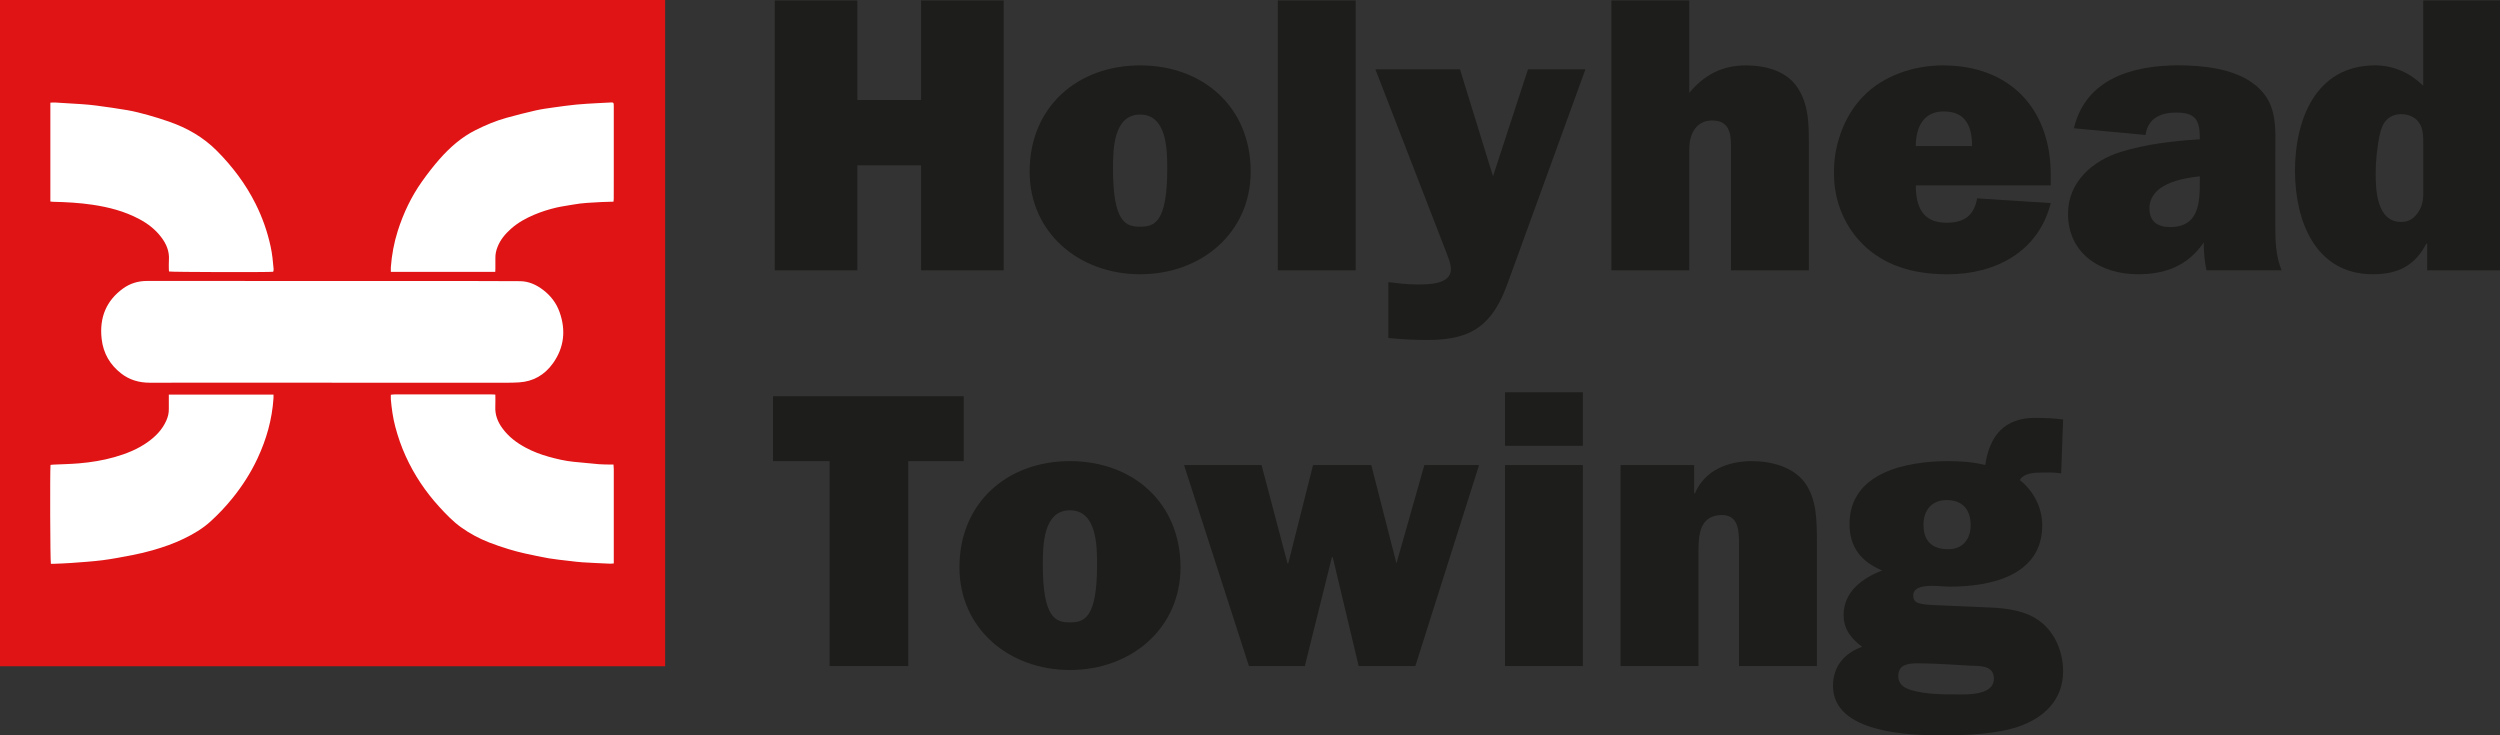
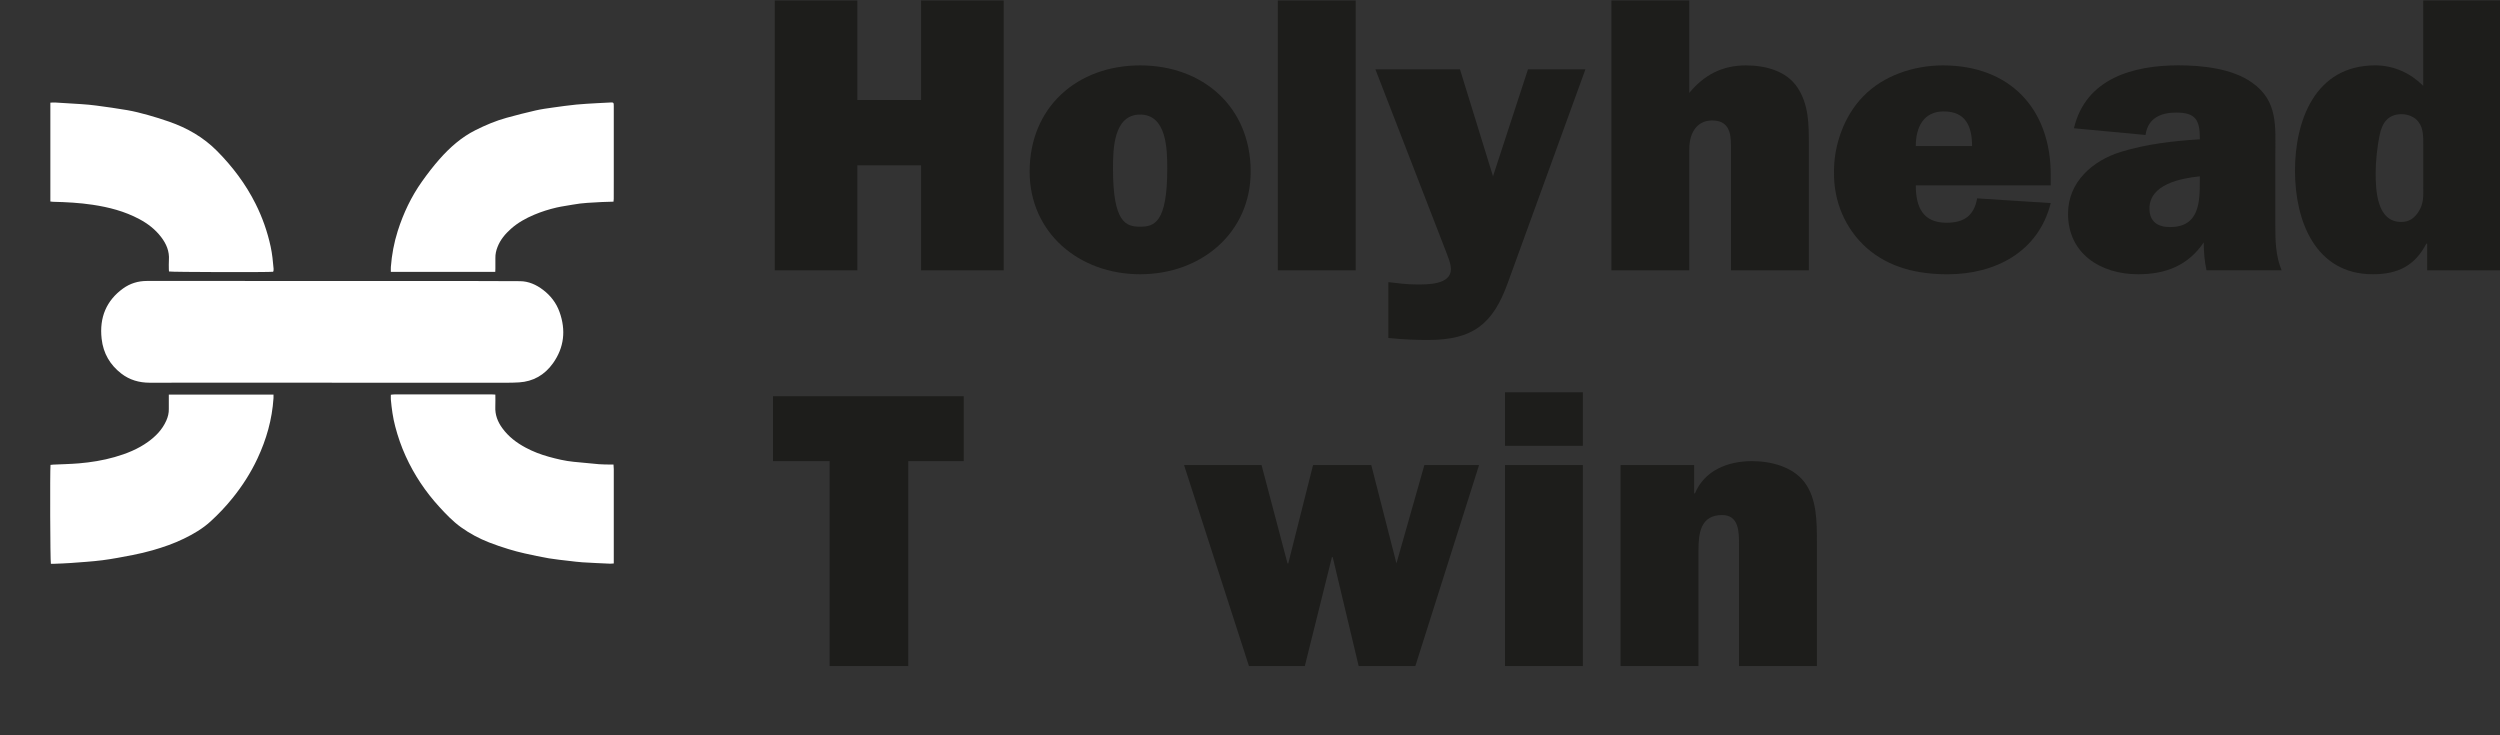
<svg xmlns="http://www.w3.org/2000/svg" preserveAspectRatio="xMidYMid slice" width="170px" height="50px" id="Layer_2" viewBox="0 0 810.74 238.24">
  <rect x="0" y="0" width="810.74" height="238.24" fill="#333333" stroke="none" />
  <defs>
    <style>.cls-1{fill:#fff;}.cls-2{fill:#e01315;}.cls-3{fill:#1d1d1b;}</style>
  </defs>
  <g id="Layer_1-2">
-     <rect class="cls-2" width="215.87" height="215.87" />
    <path class="cls-1" d="M107.87,123.97v.03c17.74,0,35.48,0,53.22,0,2.5,0,5.01,.05,7.5-.11,4.48-.29,8.21-2.34,10.96-6.22,3.59-5.06,4.23-10.66,2.1-16.59-1.06-2.97-2.92-5.32-5.3-7.14-2.24-1.71-4.72-2.82-7.51-2.84-5.94-.03-11.89-.05-17.83-.06-34.36,0-68.71,0-103.07-.01-2.81,0-5.41,.78-7.72,2.45-5.33,3.86-7.71,9.31-6.93,16.28,.53,4.78,2.77,8.47,6.33,11.24,2.75,2.14,5.87,2.99,9.2,3,9.98,.02,19.96-.02,29.94-.02,9.7,0,19.4,0,29.1,0Zm-19.01-35.92c.06-.14,.11-.23,.12-.33,.02-.2,.04-.41,.03-.61-.21-2.41-.44-4.82-.95-7.18-1.05-4.88-2.69-9.51-4.89-13.9-3.24-6.47-7.49-12.06-12.43-17.06-4.5-4.55-9.78-7.52-15.56-9.54-2.26-.79-4.54-1.51-6.84-2.15-2.21-.61-4.44-1.19-6.68-1.58-3.36-.59-6.75-1.04-10.13-1.5-1.58-.21-3.17-.35-4.76-.46-2.87-.2-5.74-.36-8.61-.53-.45-.03-.91,.03-1.48,.05,0,10.75,0,21.37,0,32.03,.38,.04,.62,.08,.87,.09,4.28,.1,8.55,.32,12.81,.96,5.27,.79,10.38,2.1,15.18,4.67,2.7,1.44,5.12,3.28,7.05,5.82,1.65,2.16,2.71,4.56,2.5,7.48-.07,.98-.02,1.98-.02,2.97,0,.23,.03,.47,.05,.68,.67,.21,32.45,.29,33.75,.09Zm110.28-22.7c.04-.39,.08-.66,.08-.92,0-2.22,.01-4.44,.01-6.65,0-7.78,0-15.56,0-23.34,0-1.24-.04-1.28-1.16-1.23-1.44,.06-2.87,.13-4.31,.22-2.22,.14-4.44,.23-6.65,.45-2.49,.25-4.97,.59-7.45,.94-1.92,.27-3.85,.53-5.75,.96-3.15,.72-6.28,1.52-9.4,2.38-3.49,.96-6.84,2.38-10.11,4.02-4.48,2.24-8.24,5.55-11.62,9.37-2.03,2.3-3.93,4.77-5.72,7.3-3.43,4.84-5.99,10.21-7.83,15.99-1.2,3.79-1.93,7.69-2.23,11.68-.04,.5,0,1,0,1.57h33.83c.02-.41,.04-.74,.04-1.08,0-1.13,.03-2.25,0-3.38-.03-1.26,.23-2.43,.68-3.58,.94-2.43,2.54-4.28,4.37-5.92,2.25-2,4.81-3.41,7.51-4.55,2.37-1,4.8-1.77,7.28-2.34,1.74-.4,3.52-.61,5.27-.94,3.09-.58,6.22-.66,9.34-.84,1.24-.07,2.49-.08,3.84-.12ZM55.06,127.85c0,1.62-.03,3.12,0,4.62,.04,1.37-.29,2.63-.83,3.84-1.3,2.91-3.4,5.03-5.82,6.79-3.34,2.43-7.07,3.9-10.92,5-3.79,1.08-7.66,1.7-11.56,2.03-2.77,.23-5.56,.28-8.33,.41-.3,.01-.59,.06-.87,.09-.2,2.07-.11,31.15,.12,32.04,.33,0,.69,.01,1.06,0,1.81-.08,3.63-.12,5.43-.26,3.4-.26,6.81-.46,10.19-.89,3.28-.42,6.55-1.06,9.81-1.69,2.18-.43,4.36-.93,6.5-1.55,3.44-.99,6.84-2.16,10.1-3.75,3.09-1.5,6.07-3.23,8.68-5.62,2.52-2.3,4.88-4.79,7.05-7.48,3.18-3.93,5.92-8.18,8.11-12.86,2.9-6.17,4.75-12.66,5.2-19.6,.02-.35,0-.71,0-1.12H55.06Zm105.81,0c-.49-.03-.83-.06-1.16-.06-2.75,0-5.51,0-8.26,0-7.73,0-15.46,0-23.19,0-.42,0-.84,.07-1.26,.11,0,.6-.04,1.08,0,1.54,.27,2.95,.66,5.88,1.42,8.74,.87,3.32,1.98,6.53,3.39,9.62,2.79,6.14,6.46,11.58,10.89,16.42,2.19,2.39,4.42,4.73,7.02,6.6,2.86,2.06,5.92,3.68,9.14,4.94,2.05,.81,4.15,1.5,6.25,2.15,1.74,.54,3.51,1,5.28,1.4,2.6,.58,5.21,1.14,7.83,1.59,2.19,.37,4.41,.58,6.61,.84,1.43,.17,2.86,.36,4.29,.45,2.93,.18,5.87,.31,8.81,.44,.39,.02,.78-.04,1.3-.07,0-.68,0-1.25,0-1.82,0-4.98,0-9.96,0-14.94,0-4.61,0-9.21,0-13.82,0-.46-.05-.92-.09-1.47-.42,0-.73,0-1.04,0-1.22-.03-2.44-.01-3.66-.11-2.74-.23-5.48-.5-8.22-.78-2.75-.27-5.44-.91-8.1-1.65-2.58-.72-5.09-1.67-7.48-2.96-2.89-1.55-5.51-3.51-7.53-6.3-1.48-2.03-2.39-4.3-2.26-6.98,.06-1.25,.01-2.52,.01-3.91Z" />
    <path class="cls-3" d="M325.56,87.59h-26.76V53.56h-20.65v34.03h-26.76V.16h26.76V32.4h20.65V.16h26.76V87.59Z" />
    <path class="cls-3" d="M405.59,55.6c0,19.75-15.93,33.26-35.81,33.26s-35.81-13.51-35.81-33.26c0-20.9,15.42-34.41,35.81-34.41s35.81,13.51,35.81,34.41Zm-44.61-.89c0,17.46,4.21,18.74,8.79,18.74s8.79-1.27,8.79-18.74c0-6.25-.13-17.59-8.79-17.59s-8.79,11.34-8.79,17.59Z" />
    <path class="cls-3" d="M439.62,87.59h-25.24V.16h25.24V87.59Z" />
    <path class="cls-3" d="M484.1,57.13l11.34-34.67h18.61l-25.11,69.08c-4.84,13.51-11.34,18.61-25.87,18.61-3.82,0-7.77-.13-12.87-.64v-18.1c3.06,.38,6.12,.76,9.18,.76,3.44,0,11.09,.13,11.09-4.97,0-1.91-1.02-4.08-1.66-5.86l-22.81-58.88h27.4l10.71,34.67Z" />
    <path class="cls-3" d="M522.46,.16h25.23V30.11c4.84-5.86,10.71-8.92,18.35-8.92,6.37,0,13.13,1.78,16.7,7.14,3.7,5.61,3.7,11.85,3.7,18.48v40.78h-25.23V47.06c0-4.33-.89-8.03-6.12-8.03-4.08,0-7.39,2.93-7.39,9.43v39.13h-25.23V.16Z" />
    <path class="cls-3" d="M664.81,65.8c-3.95,15.8-17.97,23.07-33.39,23.07-9.56,0-18.86-2.04-26.25-8.54-7.01-6.25-10.71-15.17-10.58-24.47-.13-8.79,3.31-18.35,9.43-24.6,6.63-6.88,16.57-10.07,25.87-10.07,21.67,0,34.92,14.02,34.92,35.43v3.44h-43.72c0,7.01,2.29,12.11,9.94,12.11,5.74,0,8.92-2.29,9.94-7.9l23.83,1.53Zm-25.49-18.48c0-6.37-2.04-11.22-9.18-11.22-6.63,0-9.05,5.23-9.05,11.22h18.23Z" />
    <path class="cls-3" d="M715.28,87.59c-.64-2.93-.89-5.99-.89-9.05-5.1,7.52-12.36,10.32-21.28,10.32-12.11,0-22.69-6.63-22.69-19.63,0-10.32,8.03-17.21,17.08-20.01,8.28-2.55,17.08-3.57,25.62-4.08v-.51c0-5.86-1.53-8.16-7.65-8.16-4.97,0-9.18,1.78-9.94,7.26l-23.2-2.17c3.82-16.19,19.25-20.39,33.9-20.39,7.65,0,17.46,1.02,23.83,5.61,8.54,5.99,7.52,14.4,7.52,23.71v22.81c0,4.84,.13,9.69,2.04,14.27h-24.34Zm-2.17-30.46c-6.12,.64-16.31,2.55-16.31,10.45,0,4.21,2.68,5.99,6.63,5.99,9.56,0,9.69-8.03,9.69-15.17v-1.27Z" />
    <path class="cls-3" d="M786.78,87.59v-8.67h-.26c-3.7,7.14-9.18,9.94-17.33,9.94-18.74,0-25.24-17.46-25.24-33.52s6.37-34.16,26-34.16c6.25,0,11.6,2.68,15.55,6.63V.16h25.23V87.59h-23.96Zm-1.27-40.4c0-2.55,.13-5.61-1.53-7.65-1.15-1.66-3.44-2.55-5.48-2.55-4.46,0-6.37,2.93-7.14,6.88-.76,3.57-1.27,8.54-1.27,12.11,0,5.74,.38,15.93,8.28,15.93,2.55,0,4.21-1.15,5.61-3.31,1.78-2.8,1.53-5.1,1.53-8.28v-13.13Z" />
    <path class="cls-3" d="M294.65,215.81h-25.49v-66.4h-18.35v-21.03h61.81v21.03h-17.97v66.4Z" />
-     <path class="cls-3" d="M382.85,183.82c0,19.75-15.93,33.26-35.81,33.26s-35.81-13.51-35.81-33.26c0-20.9,15.42-34.41,35.81-34.41s35.81,13.51,35.81,34.41Zm-44.61-.89c0,17.46,4.21,18.73,8.79,18.73s8.79-1.27,8.79-18.73c0-6.25-.13-17.59-8.79-17.59s-8.79,11.34-8.79,17.59Z" />
    <path class="cls-3" d="M458.93,215.81h-18.35l-8.41-35.3h-.25l-8.79,35.3h-18.1l-21.03-65.13h25.11l8.41,31.86h.25l8.03-31.86h18.86l8.16,31.86,9.05-31.86h17.72l-20.65,65.13Z" />
    <path class="cls-3" d="M513.22,144.44h-25.23v-17.33h25.23v17.33Zm0,71.37h-25.23v-65.13h25.23v65.13Z" />
    <path class="cls-3" d="M525.45,150.68h23.83v9.18h.26c3.06-7.39,10.58-10.45,18.48-10.45,6.12,0,13.13,1.78,16.95,6.76,4.08,5.35,4.08,12.74,4.08,19.5v40.15h-25.24v-39.51c0-3.95,0-9.43-5.48-9.43-7.01,0-7.65,5.99-7.65,11.34v37.6h-25.24v-65.13Z" />
-     <path class="cls-3" d="M610.2,184.84c-6.76-2.8-10.58-7.52-10.58-15.04,0-16.82,18.61-20.39,31.86-20.39,4.08,0,8.16,.26,12.11,1.27,1.4-9.43,6.12-15.29,16.19-15.29,3.06,0,5.61,.13,9.05,.51l-.64,17.46c-2.8-.38-4.21-.25-6.25-.25-2.29,0-5.86,.13-7.14,2.42,4.46,3.57,7.26,8.92,7.26,14.66,0,16.31-16.7,19.88-29.82,19.88-2.17,0-3.7-.25-5.86-.25-3.95,0-6.12,.89-6.12,3.19,0,2.55,2.17,2.8,7.01,3.06l17.84,.76c5.61,.25,11.6,1.02,16.19,4.46,4.97,3.7,7.52,10.07,7.52,16.19,0,9.3-6.25,15.17-14.53,17.97-7.01,2.42-17.08,2.8-24.73,2.8-10.83,0-35.3-.76-35.3-16.06,0-6.25,3.7-10.58,9.43-12.62-3.57-2.68-5.99-5.74-5.99-10.32,0-7.52,6.12-11.98,12.49-14.4Zm10.32,39c4.08,1.02,8.41,1.15,12.62,1.15,3.82,0,13.25,.64,13.25-5.1,0-4.33-4.33-4.08-7.52-4.21-5.74-.26-11.34-.76-17.08-.76-2.93,0-6.37,.25-6.37,4.08,0,3.06,2.42,4.21,5.1,4.84Zm18.35-53.66c0-4.97-2.55-8.16-7.77-8.16-4.84,0-7.52,3.31-7.52,8.03,0,5.23,2.8,7.9,8.03,7.9,4.72,0,7.26-3.31,7.26-7.78Z" />
  </g>
</svg>